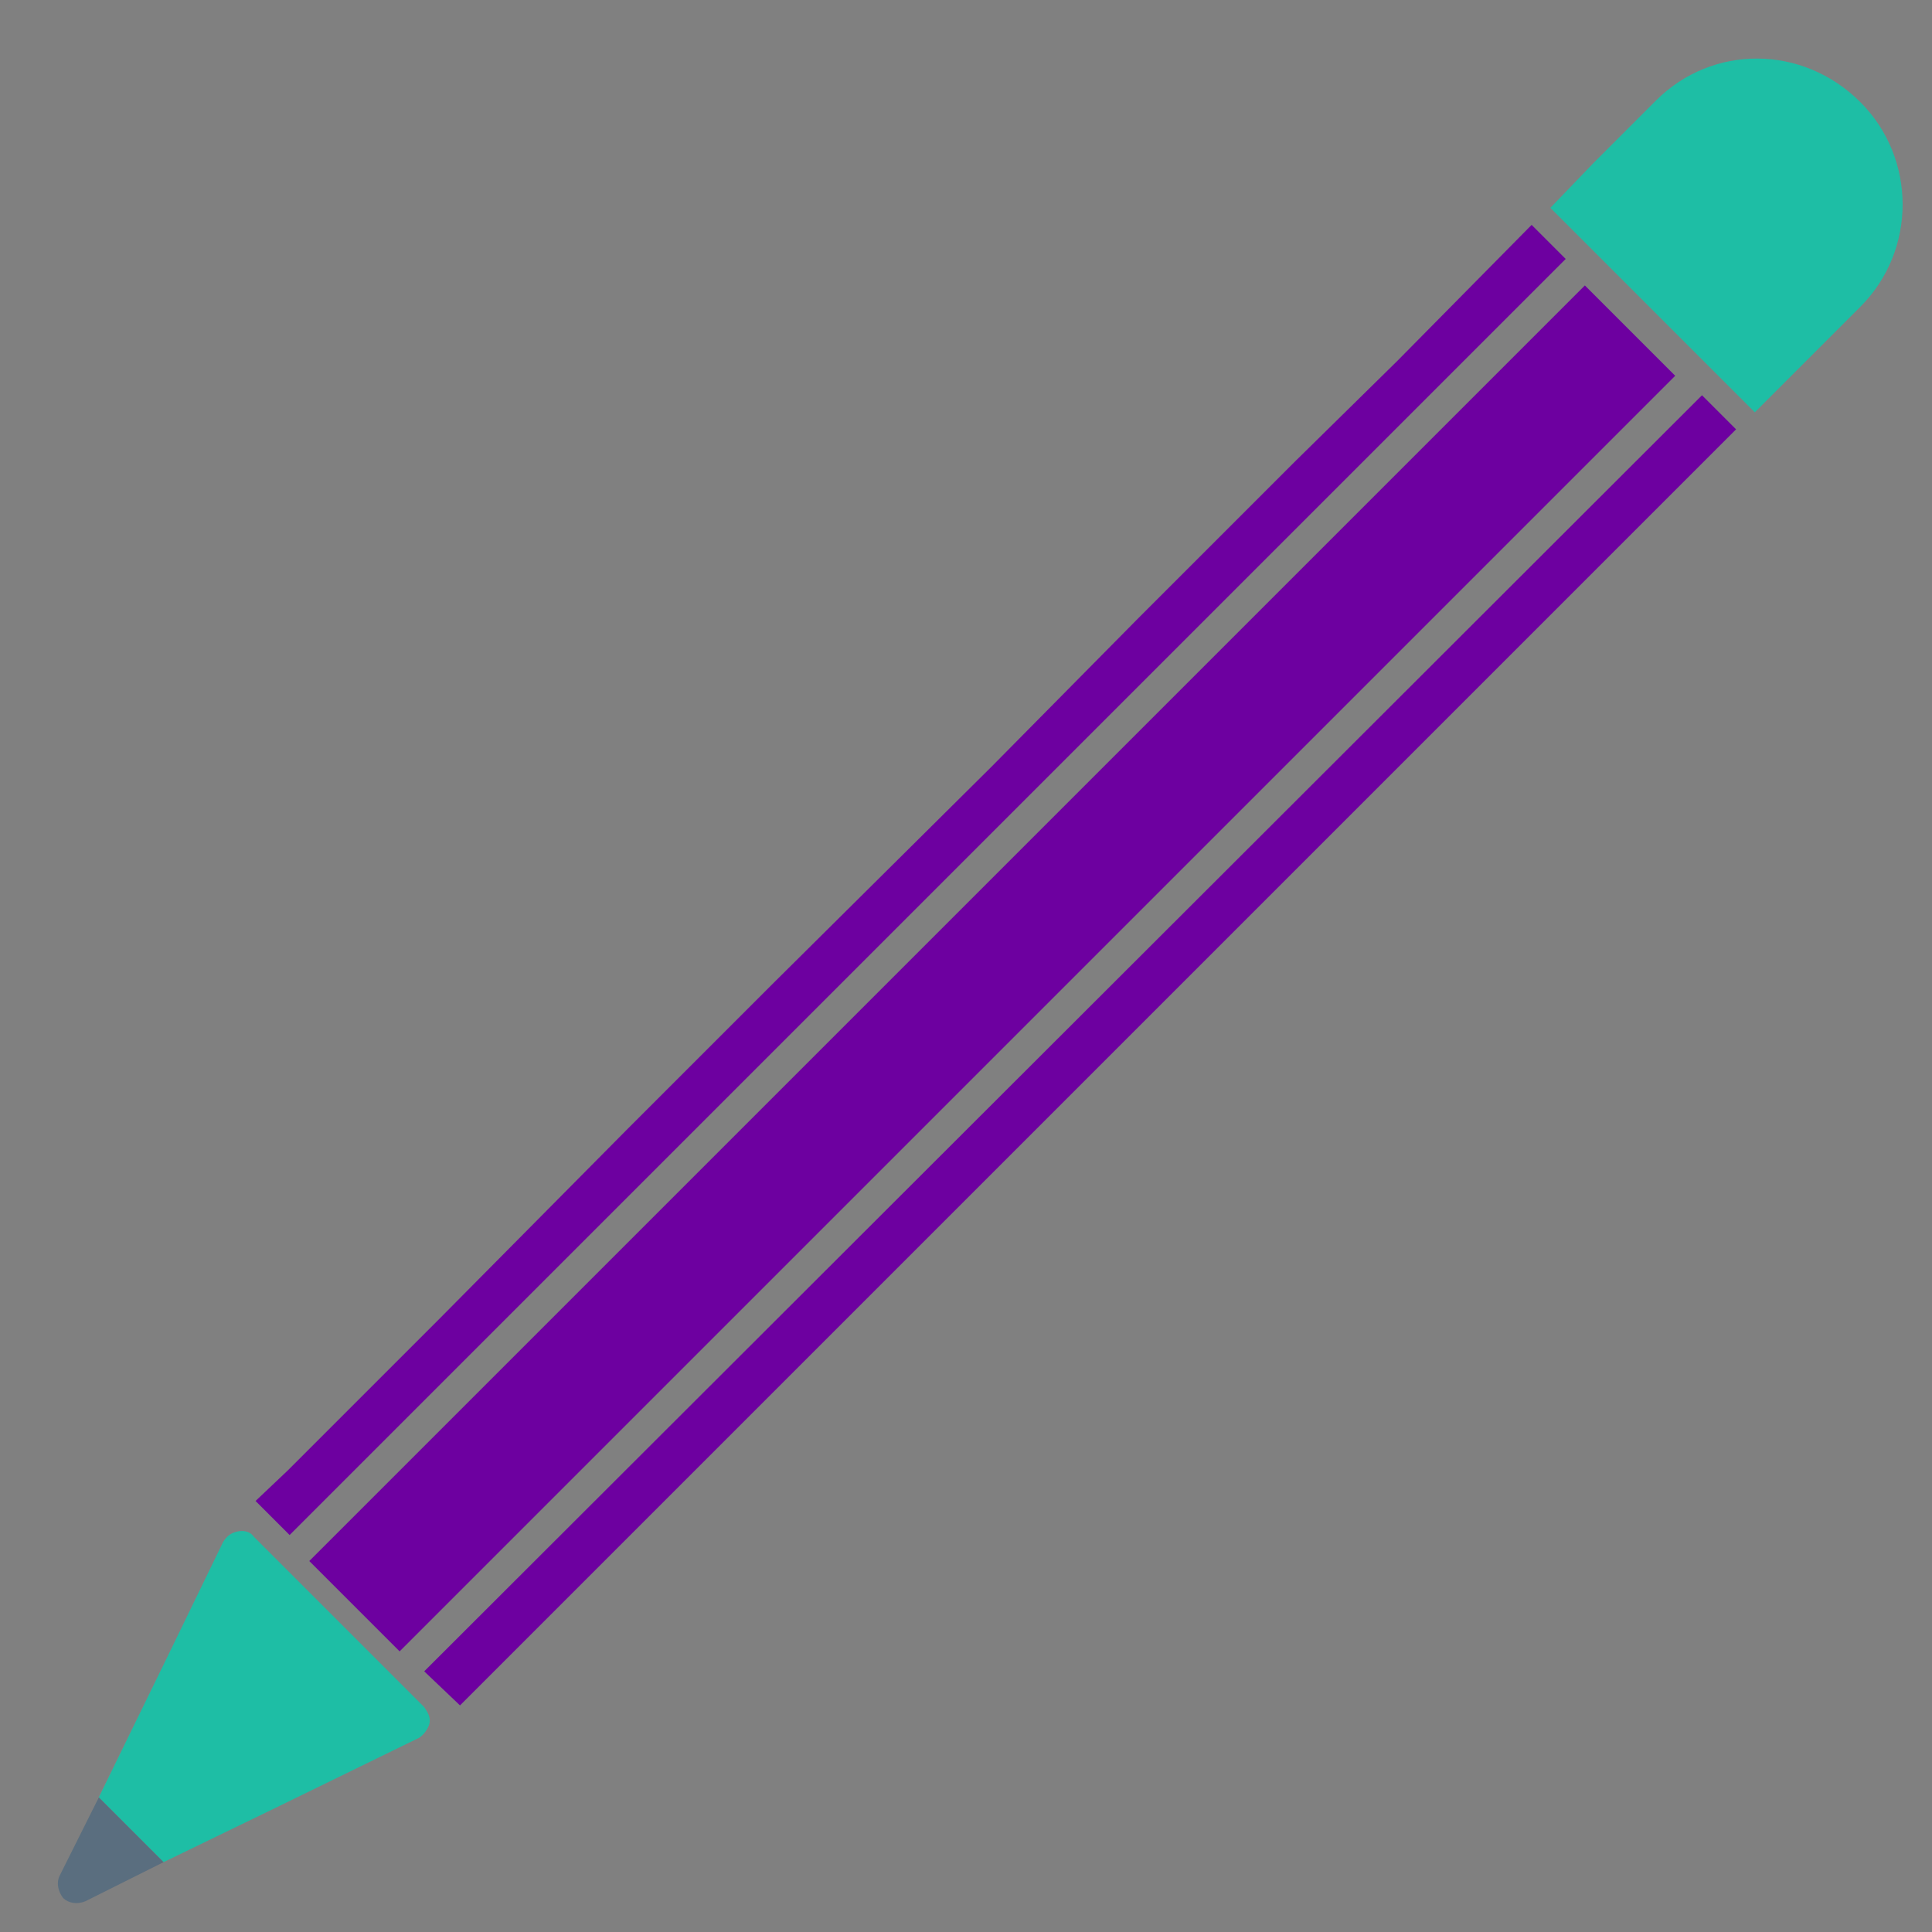
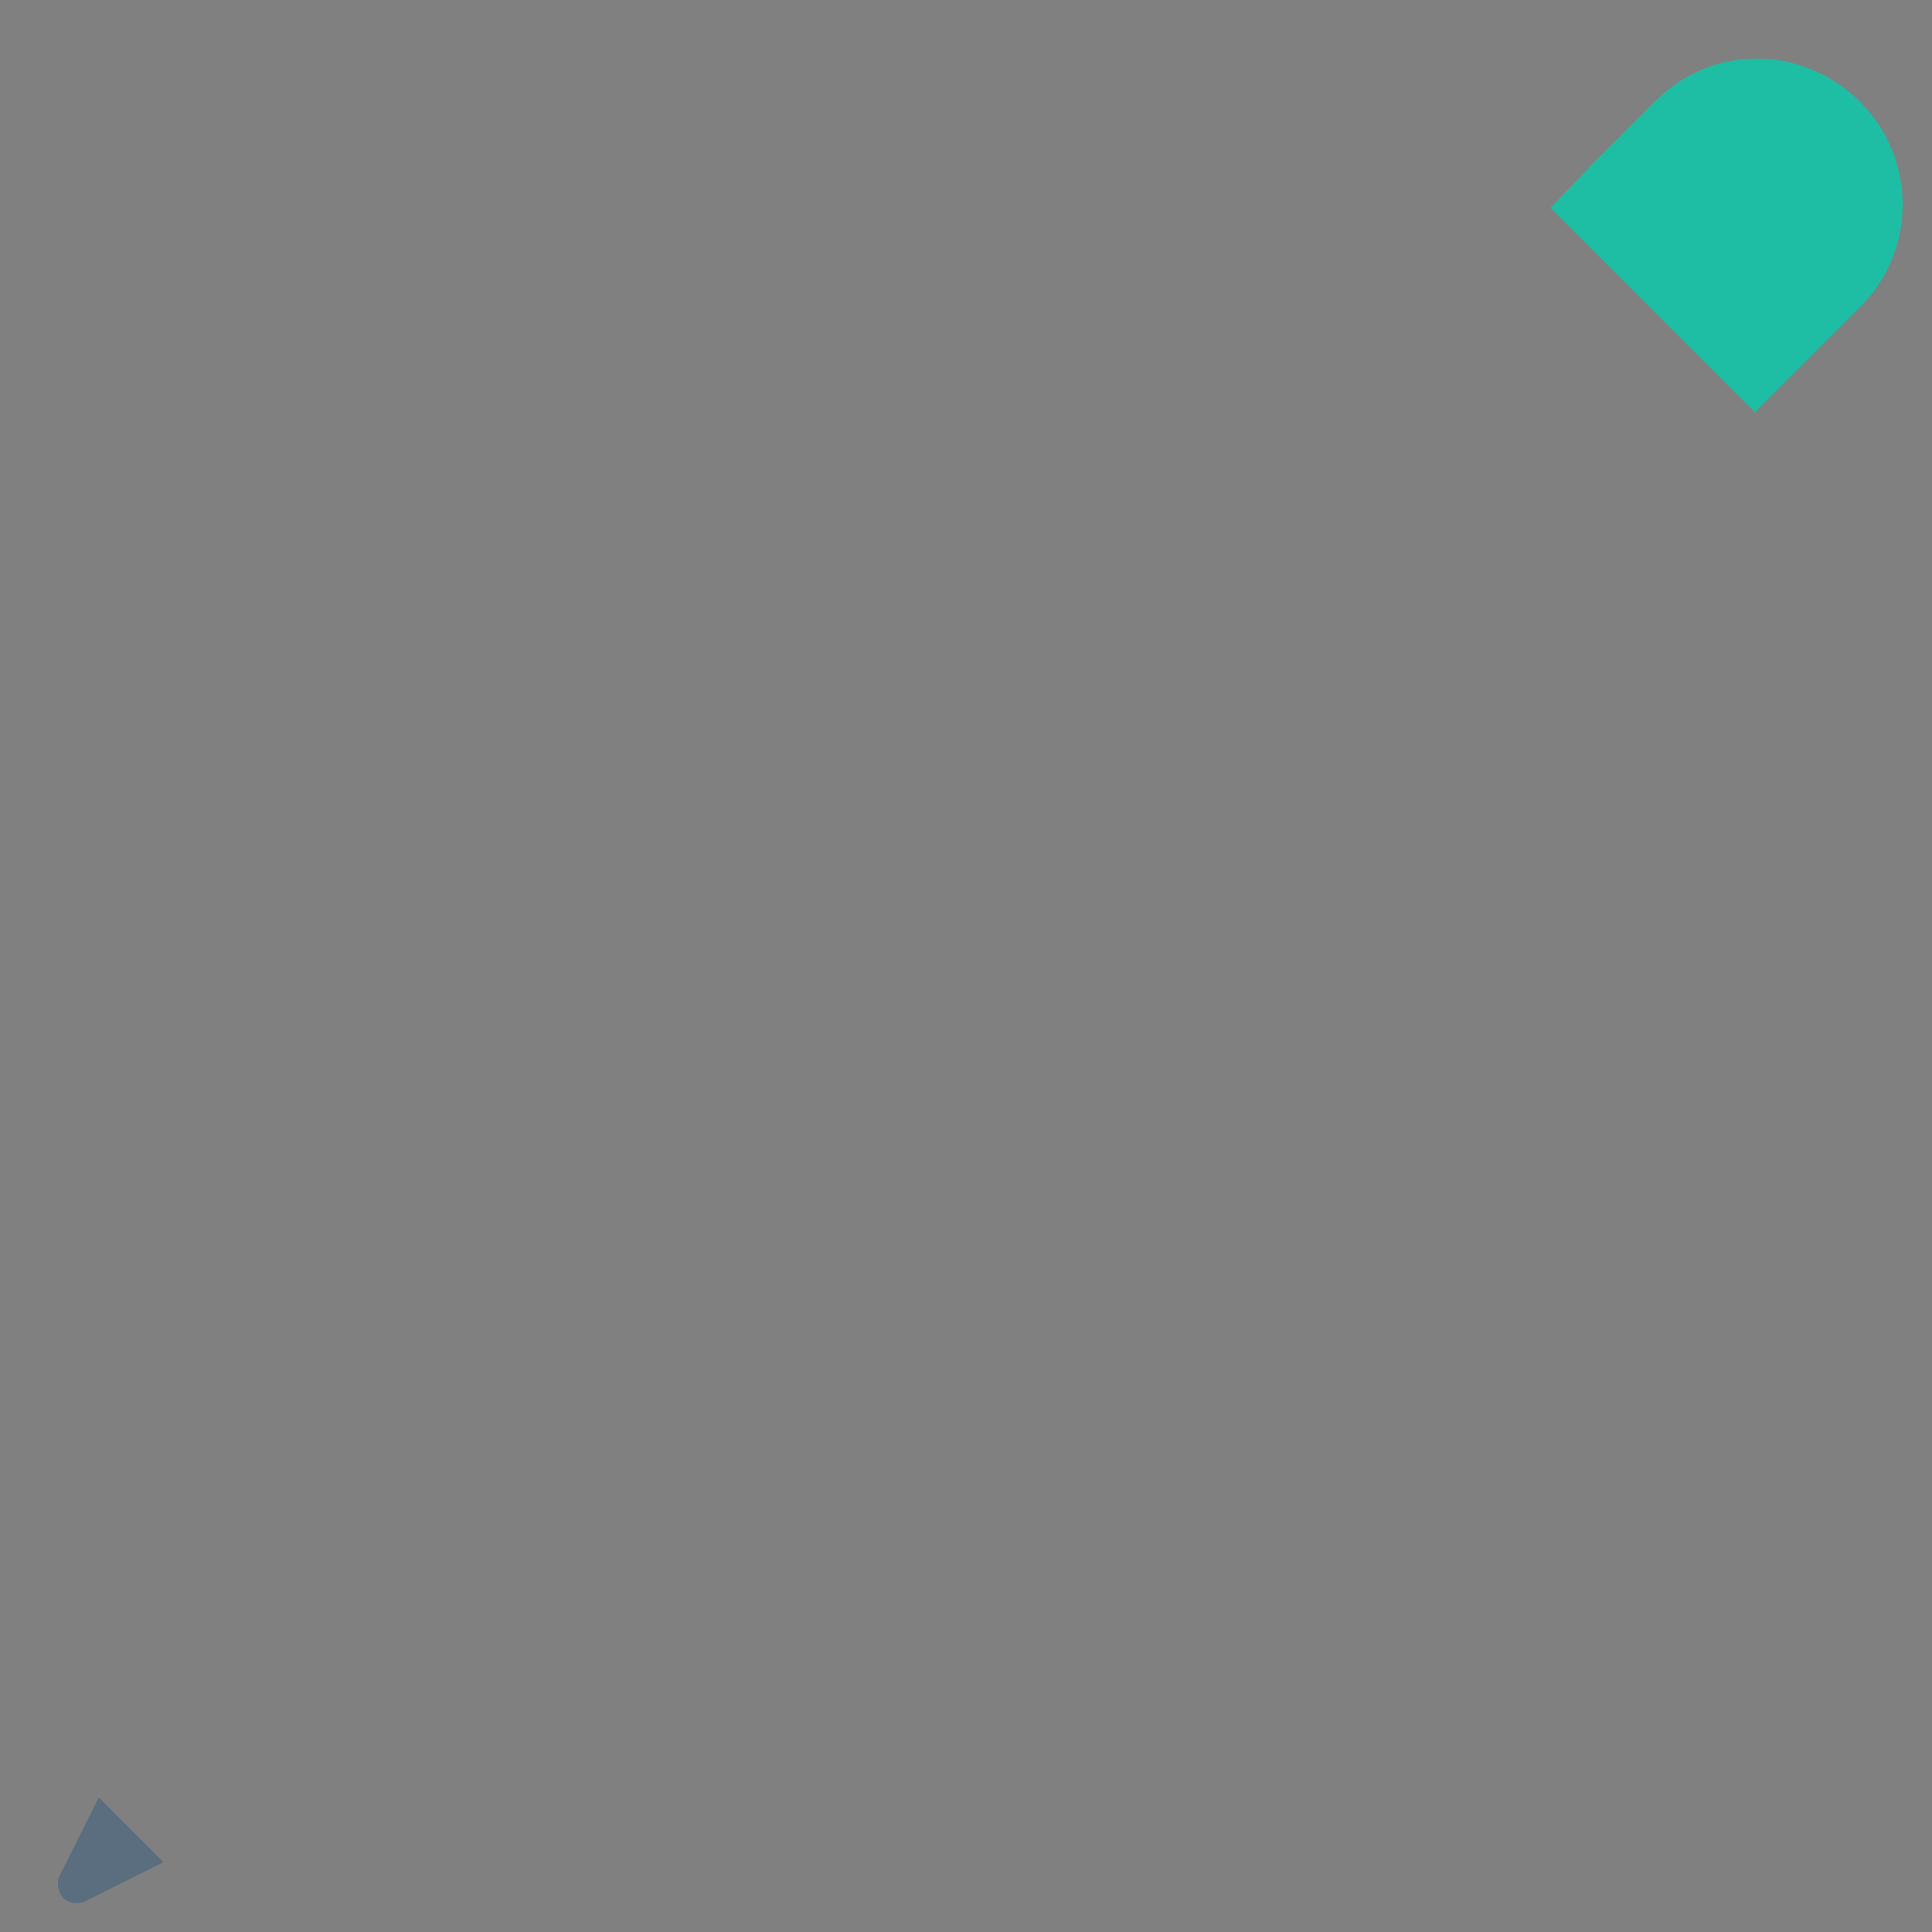
<svg xmlns="http://www.w3.org/2000/svg" id="Layer_1" x="0px" y="0px" viewBox="0 0 113.4 113.4" style="enable-background:new 0 0 113.4 113.4;" xml:space="preserve">
  <rect x="0" y="0" width="113.4" height="113.4" fill="#808080" stroke="none" />
  <style type="text/css"> .st0{fill:#6D00A0;} .st1{fill:none;} .st2{fill:#5CBFAB;} .st3{fill:#FFFFFF;} .st4{fill:#1EBEA5;} .st5{fill:#5A6E7F;} </style>
-   <path class="st0" d="M76.1,27l-9.4,9.4L58.2,45L45.5,57.6l-8.8,8.8l-11,11.1l-8.8,8.8L15,88.1l2,2l74.9-74.9l0,0l-2-2l-7.9,8 M82,45.1L76.1,51" />
-   <line class="st1" x1="58.2" y1="45" x2="66.7" y2="36.5" />
  <line class="st1" x1="36.8" y1="66.4" x2="45.5" y2="57.6" />
  <line class="st1" x1="69.5" y1="57.6" x2="60.7" y2="66.4" />
  <line class="st1" x1="49.6" y1="77.5" x2="40.8" y2="86.2" />
  <line class="st1" x1="16.9" y1="86.2" x2="25.7" y2="77.5" />
  <polyline class="st2" points="5.5,106.1 5.8,105.5 9.8,97.3 " />
  <polygon class="st3" points="60.7,66.4 60.7,66.4 65.2,61.9 " />
-   <rect x="5.3" y="53.1" transform="matrix(0.707 -0.707 0.707 0.707 -23.135 57.831)" class="st0" width="105.9" height="7.5" />
-   <polygon class="st0" points="27,100.1 27,100.1 101.9,25.2 99.9,23.2 24.9,98.1 " />
-   <path class="st4" d="M14.9,90.2c-0.2-0.3-0.6-0.4-1-0.3s-0.6,0.3-0.8,0.6l-3.3,6.8l-4,8.2l3.8,3.8l6.6-3.2l8.4-4.1 c0.3-0.2,0.5-0.5,0.6-0.8c0.1-0.4-0.1-0.7-0.3-1L22,97.3L14.9,90.2z" />
  <path class="st5" d="M3.5,110.1c-0.2,0.4-0.1,0.9,0.2,1.3c0.3,0.3,0.8,0.4,1.3,0.2l4.6-2.3l-3.8-3.8l-0.3,0.6L3.5,110.1z" />
  <path class="st4" d="M97.2,5.9l-1.4,1.4l-2.3,2.3L91,12.2l12,12l2.5-2.5l2.3-2.3l1.4-1.4c3.3-3.3,3.3-8.7,0-12 C105.8,2.6,100.5,2.6,97.2,5.9z" />
</svg>